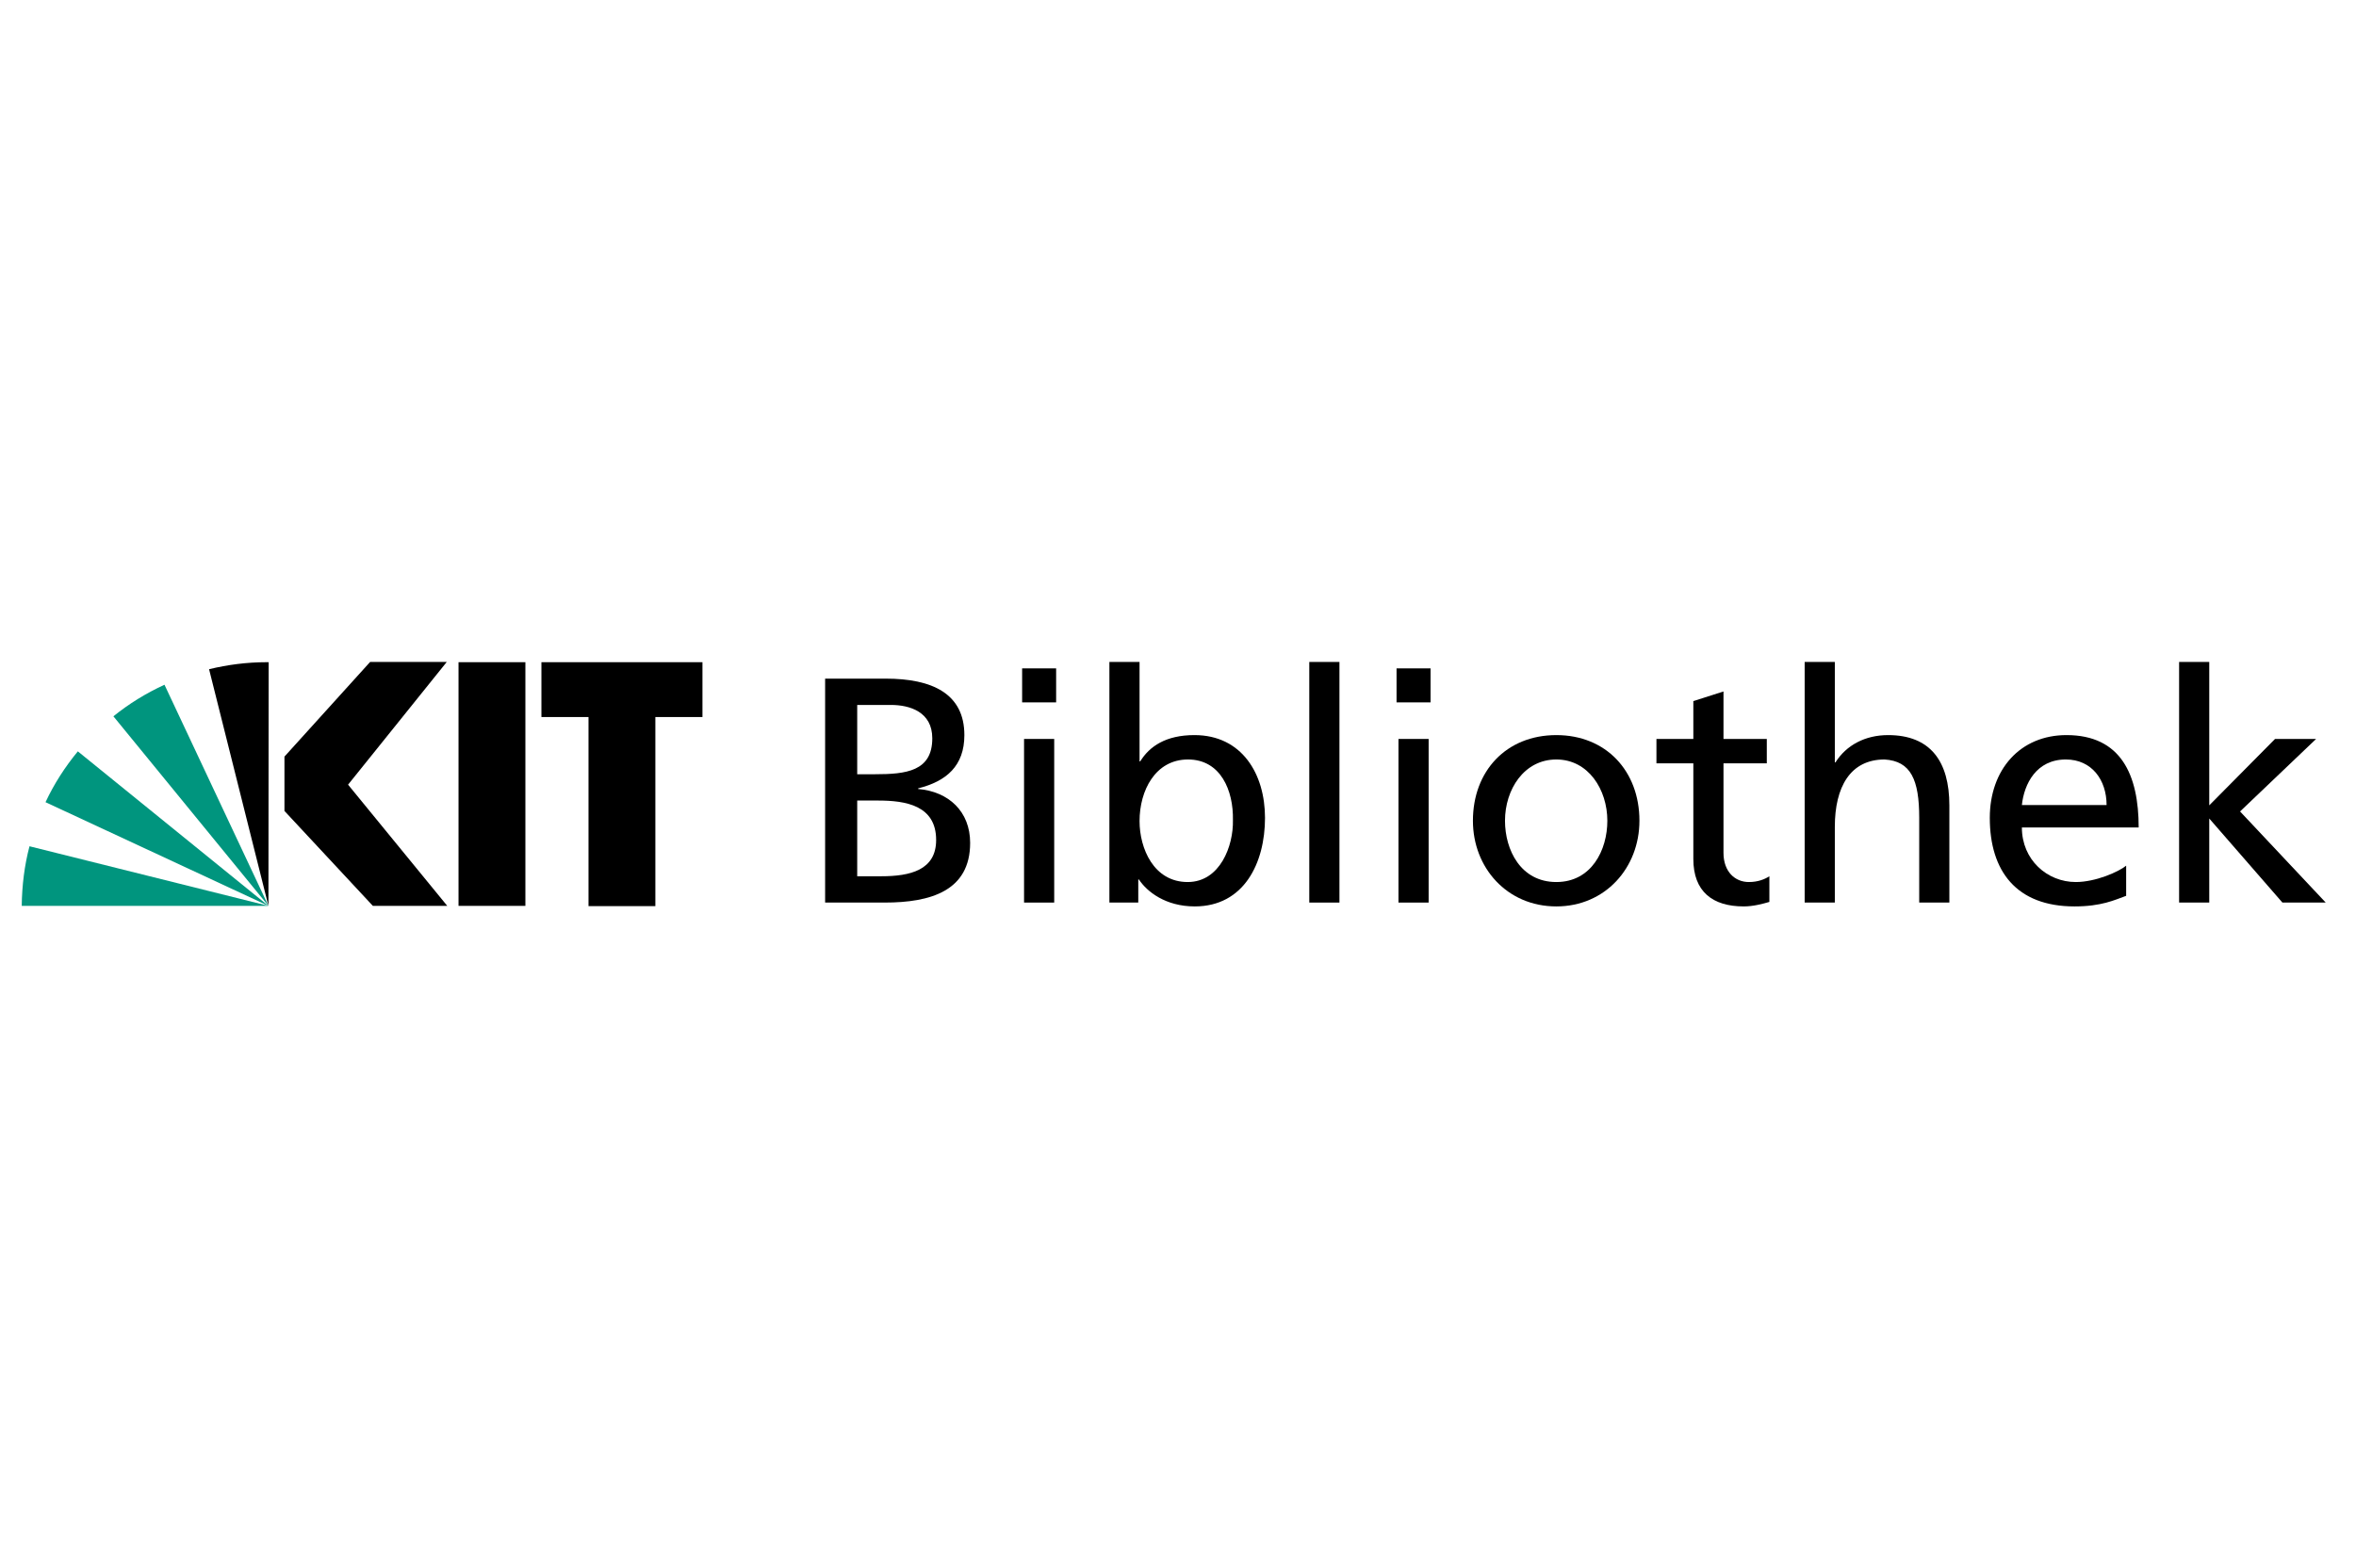
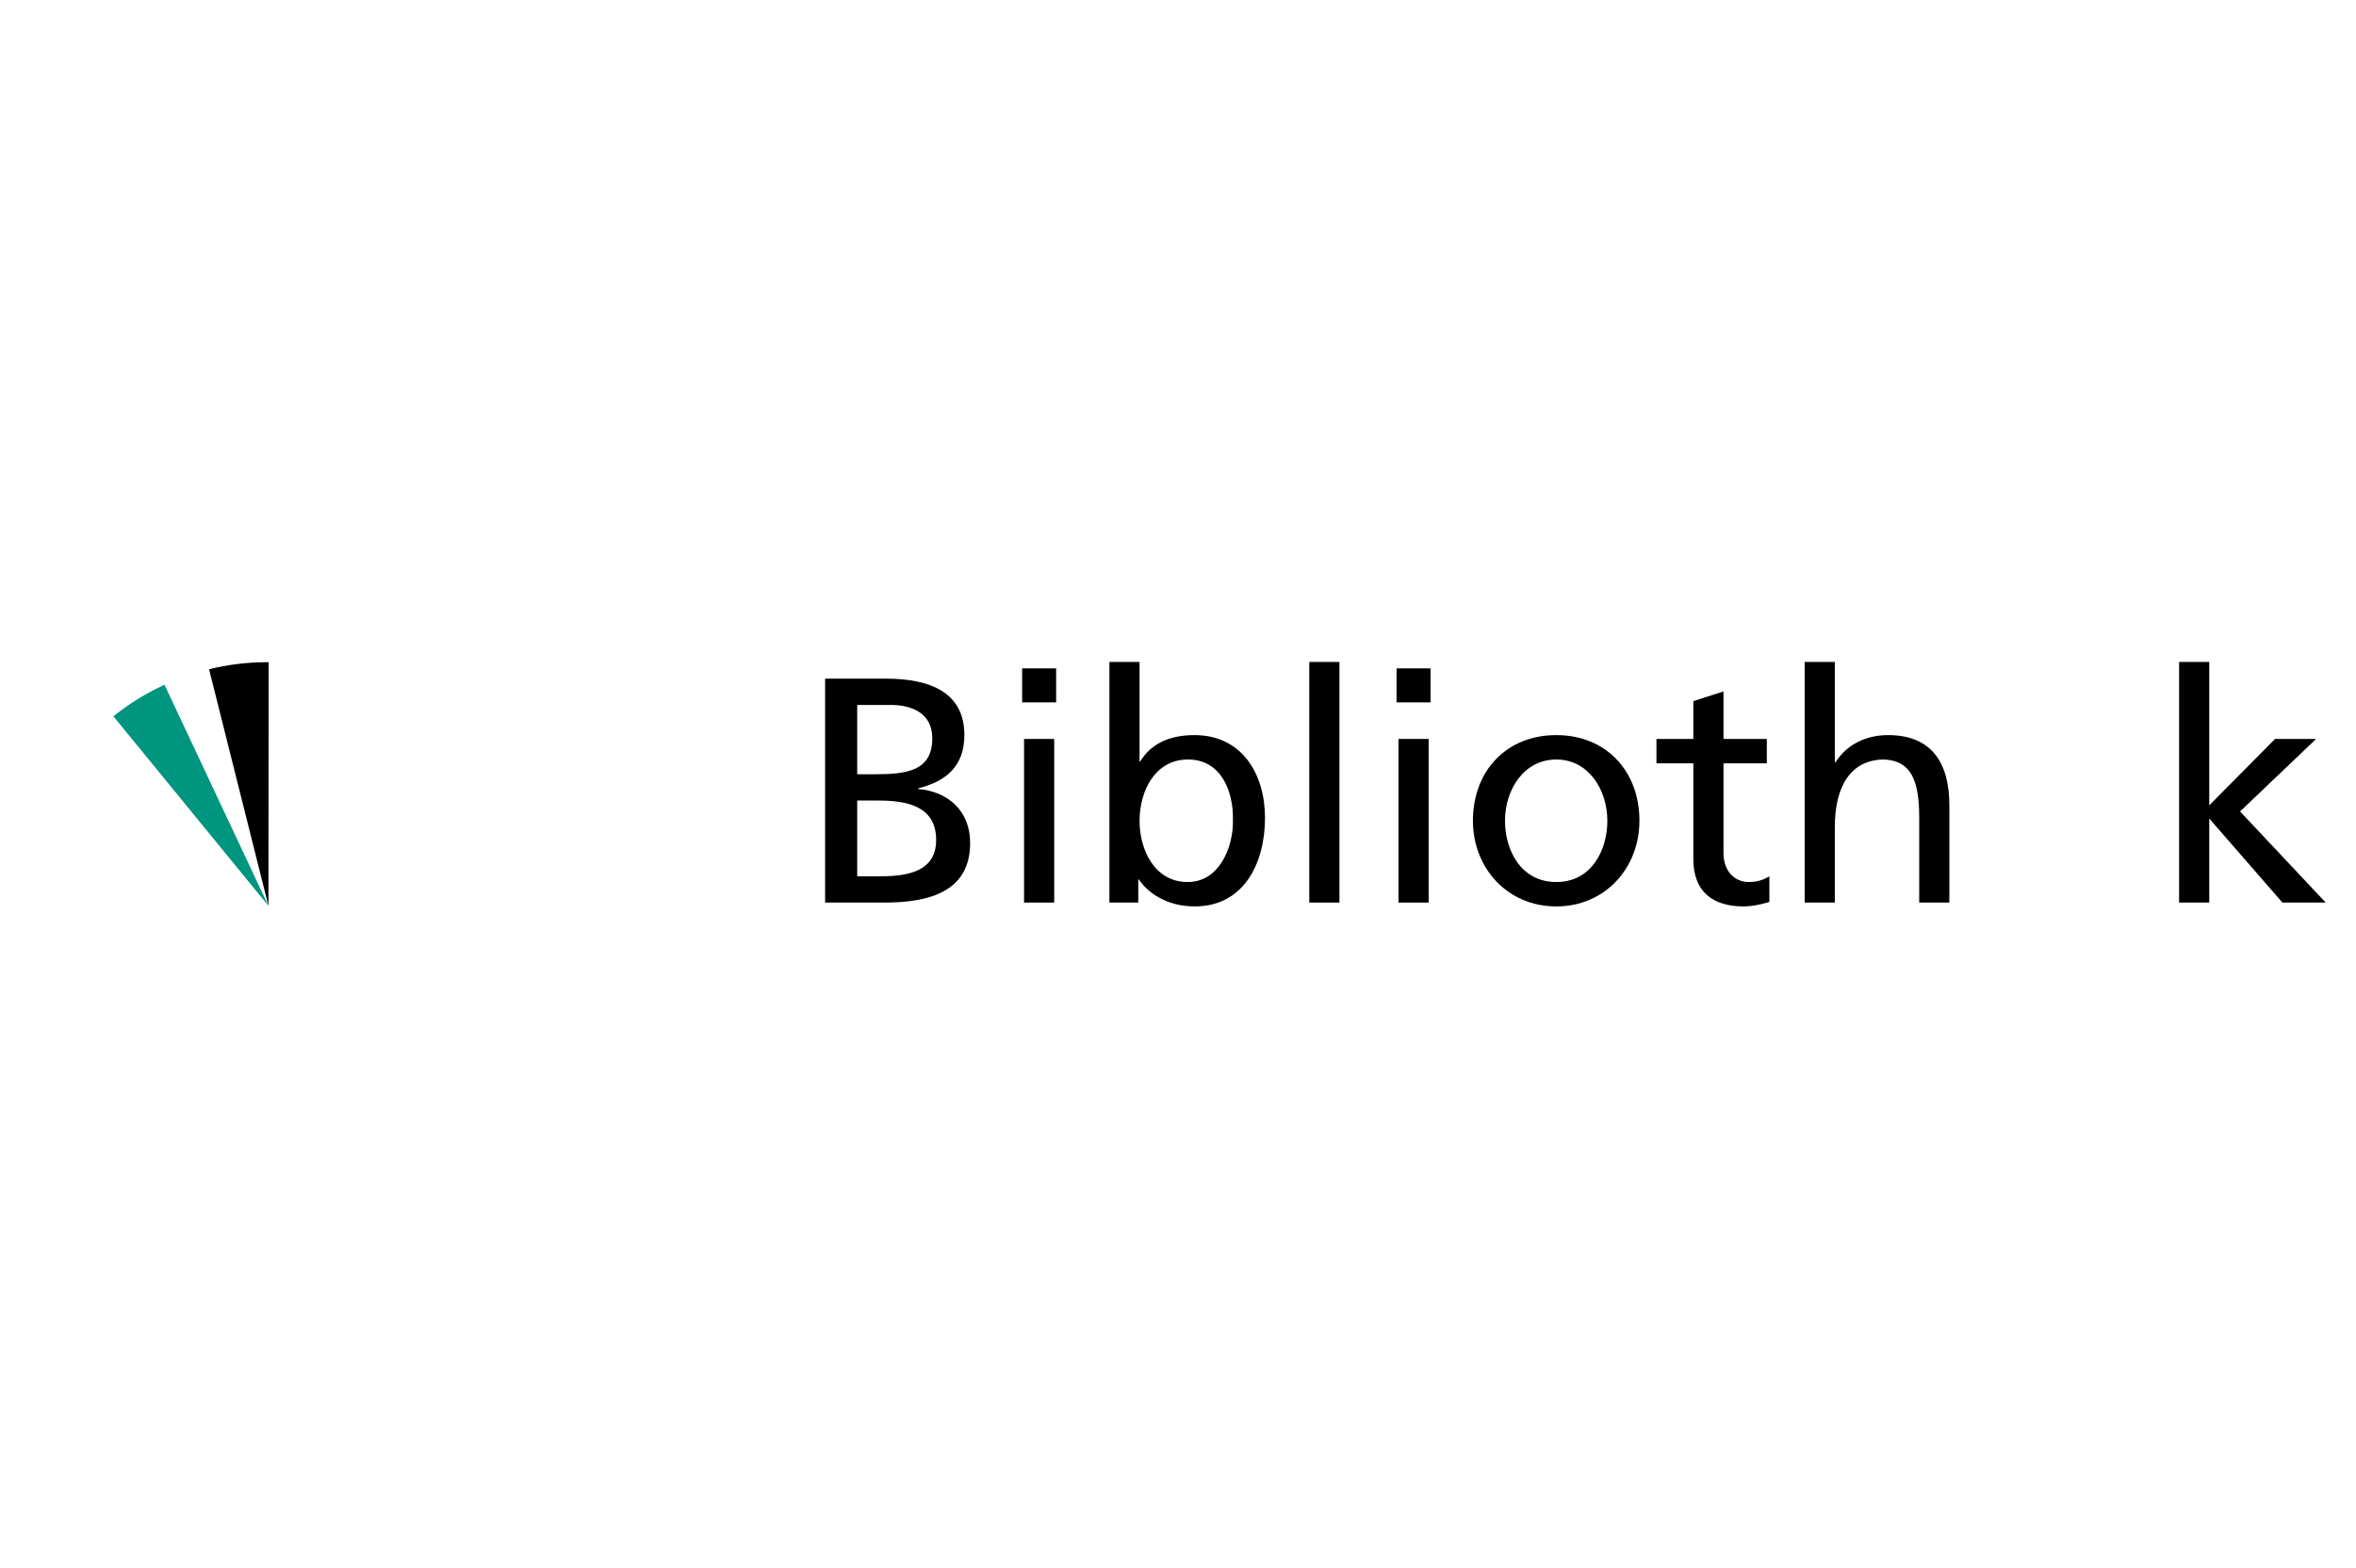
<svg xmlns="http://www.w3.org/2000/svg" xmlns:ns1="http://www.serif.com/" width="100%" height="100%" viewBox="0 0 320 213" version="1.1" xml:space="preserve" style="fill-rule:evenodd;clip-rule:evenodd;stroke-linejoin:round;stroke-miterlimit:2;">
  <g transform="matrix(0.195,0,0,0.195,160,106.5)">
    <g id="bib.svg" transform="matrix(1,0,0,1,-821,-135)">
      <g>
-         <path d="M489.772,50.13L377.605,50.13L377.605,88.342L410.398,88.342L410.398,220.04L456.967,220.04L456.967,88.342L489.772,88.342L489.772,50.13ZM366.438,219.876L319.859,219.876L319.859,50.13L366.438,50.13L366.438,219.876ZM312.012,219.876L260.2,219.876L198.617,153.75L198.617,115.901L258.282,49.965L311.665,49.965L242.93,135.444L312.012,219.876Z" />
        <path d="M187.458,219.876" />
        <path d="M187.458,219.876" />
-         <path d="M54.702,112.233C45.806,123.049 38.126,134.909 32.196,147.653L187.458,219.876L54.702,112.233Z" style="fill:rgb(0,149,126);" />
        <path d="M187.458,219.876L115.057,65.836C102.15,71.766 90.285,79.093 79.473,87.817L187.458,219.876Z" style="fill:rgb(0,149,126);" />
        <path d="M187.458,219.876L187.626,50.13L186.237,50.13C172.448,50.13 159.022,51.882 146.111,55.017L187.458,219.876Z" />
-         <path d="M21.03,178.356C17.541,191.61 15.795,205.576 15.625,219.876L187.458,219.876L21.03,178.356Z" style="fill:rgb(0,149,126);" />
        <g>
          <path d="M575.21,61.582L617.448,61.582C649.853,61.582 672.2,72.085 672.2,100.915C672.2,122.369 659.685,133.096 640.019,138.012L640.019,138.459C661.25,140.247 676.223,154.103 676.223,176.004C676.223,209.526 648.512,217.571 616.777,217.571L575.21,217.571L575.21,61.582ZM597.559,128.179L609.851,128.179C631.528,128.179 649.854,126.168 649.854,103.149C649.854,84.6 633.987,79.907 621.025,79.907L597.56,79.907L597.56,128.179L597.559,128.179ZM597.559,199.246L614.32,199.246C634.433,199.246 652.535,195 652.535,173.992C652.535,149.856 631.305,146.505 612.085,146.505L597.559,146.505L597.559,199.246Z" style="fill-rule:nonzero;" />
          <path d="M736.116,78.12L712.427,78.12L712.427,54.431L736.116,54.431L736.116,78.12ZM713.768,103.596L734.775,103.596L734.775,217.571L713.768,217.571L713.768,103.596Z" style="fill-rule:nonzero;" />
          <path d="M773.214,49.961L794.221,49.961L794.221,119.24L794.668,119.24C801.149,108.736 812.546,100.914 832.436,100.914C865.512,100.914 881.602,127.955 881.602,158.572C881.602,189.859 867.076,220.253 832.661,220.253C812.324,220.253 799.362,209.973 793.775,201.481L793.328,201.481L793.328,217.572L773.215,217.572L773.215,49.961L773.214,49.961ZM827.967,117.899C805.172,117.899 794.221,139.576 794.221,160.808C794.221,179.803 804.054,203.269 827.743,203.269C850.314,203.269 859.701,178.016 859.254,160.137C859.701,139.576 850.762,117.899 827.967,117.899Z" style="fill-rule:nonzero;" />
          <rect x="912.441" y="49.961" width="21.007" height="167.61" style="fill-rule:nonzero;" />
          <path d="M996.917,78.12L973.229,78.12L973.229,54.431L996.917,54.431L996.917,78.12ZM974.569,103.596L995.576,103.596L995.576,217.571L974.569,217.571L974.569,103.596Z" style="fill-rule:nonzero;" />
          <path d="M1084.52,100.915C1119.16,100.915 1142.4,125.945 1142.4,160.584C1142.4,193.212 1118.71,220.253 1084.52,220.253C1050.11,220.253 1026.42,193.212 1026.42,160.584C1026.42,125.944 1049.66,100.915 1084.52,100.915ZM1084.52,203.269C1109.1,203.269 1120.05,180.921 1120.05,160.584C1120.05,138.906 1106.87,117.899 1084.52,117.899C1061.95,117.899 1048.76,138.906 1048.76,160.584C1048.77,180.921 1059.72,203.269 1084.52,203.269Z" style="fill-rule:nonzero;" />
          <path d="M1231.12,120.581L1200.95,120.581L1200.95,182.932C1200.95,196.118 1209,203.269 1218.61,203.269C1225.09,203.269 1229.78,201.257 1232.91,199.247L1232.91,217.125C1228.22,218.466 1221.74,220.254 1215.03,220.254C1193.36,220.254 1179.95,209.974 1179.95,187.179L1179.95,120.582L1154.25,120.582L1154.25,103.597L1179.95,103.597L1179.95,77.226L1200.95,70.522L1200.95,103.597L1231.12,103.597L1231.12,120.581Z" style="fill-rule:nonzero;" />
          <path d="M1257.49,49.961L1278.5,49.961L1278.5,119.911L1278.95,119.911C1286.55,107.843 1299.73,100.915 1315.6,100.915C1345.1,100.915 1358.28,119.241 1358.28,149.857L1358.28,217.572L1337.28,217.572L1337.28,158.573C1337.28,131.979 1331.46,119.017 1313.14,117.9C1289.23,117.9 1278.5,137.119 1278.5,164.831L1278.5,217.572L1257.49,217.572L1257.49,49.961Z" style="fill-rule:nonzero;" />
-           <path d="M1481.42,212.878C1473.38,215.783 1464.21,220.253 1445.44,220.253C1404.99,220.253 1386.44,195.67 1386.44,158.572C1386.44,124.827 1407.67,100.914 1439.85,100.914C1477.85,100.914 1490.14,128.625 1490.14,165.277L1408.79,165.277C1408.79,187.848 1426.44,203.268 1446.33,203.268C1460.19,203.268 1476.28,196.117 1481.42,191.871L1481.42,212.878ZM1467.79,149.634C1467.79,132.202 1457.51,117.899 1439.41,117.899C1418.85,117.899 1410.35,134.884 1408.79,149.634L1467.79,149.634Z" style="fill-rule:nonzero;" />
          <path d="M1518.3,49.961L1539.3,49.961L1539.3,149.857L1585.12,103.597L1613.72,103.597L1560.76,154.103L1620.42,217.572L1590.26,217.572L1539.3,159.02L1539.3,217.572L1518.3,217.572L1518.3,49.961Z" style="fill-rule:nonzero;" />
        </g>
      </g>
    </g>
    <g id="bib.svg1" ns1:id="bib.svg">
        </g>
  </g>
</svg>